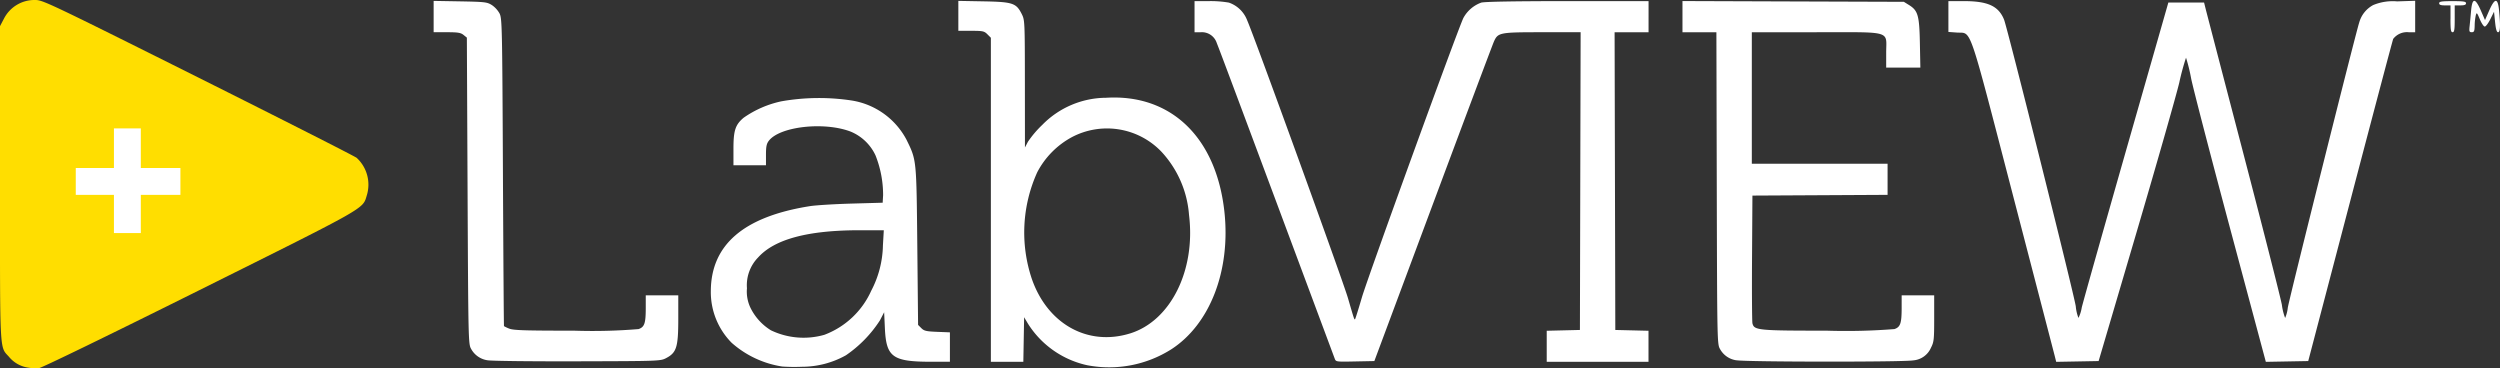
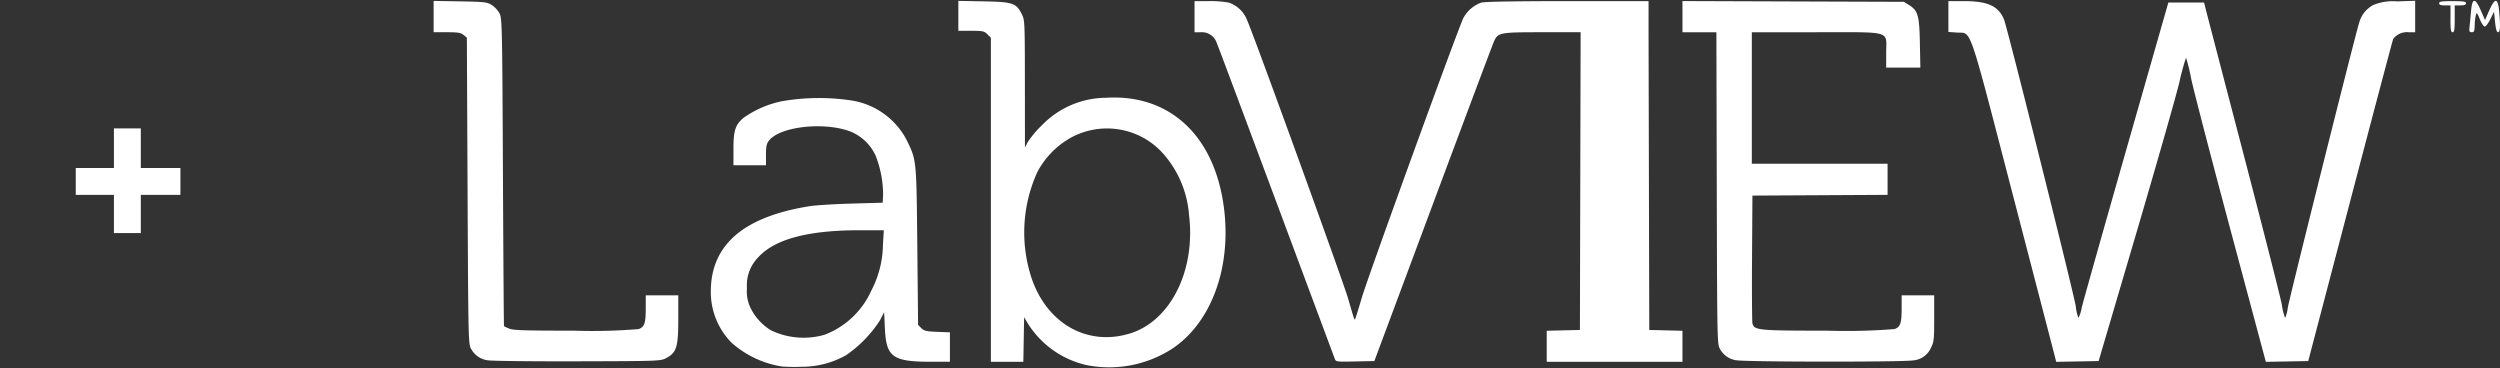
<svg xmlns="http://www.w3.org/2000/svg" width="210.865" height="31.063" viewBox="0 0 210.865 31.063">
  <rect x="0" y="0" width="210.865" height="31.063" fill="#333333" stroke="none" />
  <defs>
    <clipPath id="a">
      <rect width="210.865" height="31.063" fill="none" />
    </clipPath>
  </defs>
  <g clip-path="url(#a)">
-     <path d="M2.978,0A2.89,2.89,0,0,0,.327,1.588L0,2.207V15.449c0,14.572-.042,13.76.751,14.637a2.577,2.577,0,0,0,1.614.92,3.826,3.826,0,0,0,.916.047c.243-.027,5.882-2.767,13.523-6.572,14.228-7.086,13.786-6.835,14.133-7.994a3.075,3.075,0,0,0-.856-3.176c-.206-.156-6.241-3.214-13.41-6.8C4.178.271,3.608,0,2.978,0Z" transform="translate(-0.001 0)" fill="#ffde00" />
-     <path d="M99.77,31.261a8.334,8.334,0,0,1-4.266-2,6.076,6.076,0,0,1-1.759-4.326c0-3.933,2.758-6.312,8.351-7.2.492-.078,2.076-.176,3.519-.217l2.625-.074.036-.627a9.04,9.04,0,0,0-.639-3.362,3.983,3.983,0,0,0-2.13-2.021c-2.233-.836-5.921-.42-6.86.774-.2.257-.25.485-.25,1.2v.879H95.654V12.9c0-1.553.156-2.029.86-2.624a8.72,8.72,0,0,1,3.2-1.388,18.366,18.366,0,0,1,5.965-.057,6.355,6.355,0,0,1,4.571,3.3c.853,1.747.837,1.593.911,8.972l.066,6.648.272.272c.234.234.419.277,1.342.313l1.07.042v2.481h-1.535c-3.308,0-3.837-.379-3.95-2.832l-.062-1.344-.356.686a10.367,10.367,0,0,1-2.865,2.942,7.589,7.589,0,0,1-3.7.97A15.312,15.312,0,0,1,99.77,31.261Zm3.553-2.676a7.049,7.049,0,0,0,3.952-3.717,8.549,8.549,0,0,0,.986-3.819l.074-1.283H106.3c-4.367,0-7.169.75-8.561,2.29a3.343,3.343,0,0,0-.946,2.6,3.165,3.165,0,0,0,.315,1.689,4.61,4.61,0,0,0,1.706,1.86A6.364,6.364,0,0,0,103.323,28.585Zm22.215,2.577a7.9,7.9,0,0,1-5.048-3.522l-.32-.537-.033,1.879-.033,1.879h-2.738V3.531l-.293-.293c-.268-.268-.385-.293-1.372-.293h-1.079V.421L116.74.46c2.46.046,2.761.144,3.221,1.052.266.525.269.572.274,5.9l.005,5.373.249-.477a8.72,8.72,0,0,1,1.218-1.434,7.592,7.592,0,0,1,5.383-2.282c5.473-.331,9.293,3.351,9.974,9.614.539,4.96-1.218,9.5-4.487,11.606a9.792,9.792,0,0,1-7.037,1.348Zm3.563-2.69c3.426-1.058,5.553-5.326,4.979-9.99a8.8,8.8,0,0,0-2.338-5.35,6.351,6.351,0,0,0-7.55-1.215,7.092,7.092,0,0,0-2.915,2.959,12.3,12.3,0,0,0-.461,8.98C122.136,27.674,125.541,29.571,129.1,28.471ZM74.9,30.732a1.873,1.873,0,0,1-1.372-.958c-.234-.4-.24-.675-.3-13.33l-.06-12.924-.282-.228c-.233-.188-.477-.228-1.4-.228h-1.12V.422L72.6.461C74.68.5,74.867.519,75.271.77a2.1,2.1,0,0,1,.656.716c.21.423.225,1.088.283,13.389.034,7.119.074,12.96.089,12.98a3.1,3.1,0,0,0,.442.209c.339.142,1.324.173,5.47.173a47.3,47.3,0,0,0,5.44-.134c.5-.175.606-.482.606-1.782V25.254H91v1.991c0,2.363-.143,2.836-1,3.292-.493.264-.512.265-7.533.284C78.6,30.832,75.192,30.792,74.9,30.732ZM146.37,30.6c-7.953-21.34-9.748-26.14-9.947-26.613a1.32,1.32,0,0,0-1.395-.919h-.483V.44h1.223a9.091,9.091,0,0,1,1.673.126,2.534,2.534,0,0,1,1.55,1.511c.58,1.3,8.061,21.925,8.495,23.415.534,1.838.533,1.835.6,1.773.028-.028.287-.854.575-1.836.513-1.751,8.133-22.726,8.561-23.569A2.79,2.79,0,0,1,158.729.566c.29-.08,2.883-.125,7.28-.126h6.83V3.065h-2.864l.03,12.556.03,12.556,1.4.034,1.4.034v2.617H164.25V28.244l1.4-.034,1.4-.034.03-12.556.03-12.556h-3.227c-3.622,0-3.746.024-4.091.8-.112.251-2.427,6.415-5.144,13.7L149.711,30.8l-1.62.033C146.5,30.867,146.47,30.863,146.37,30.6Zm33.866.134a1.862,1.862,0,0,1-1.372-.955c-.234-.4-.239-.649-.271-13.558l-.032-13.153H175.7V.435l9.335.033L194.373.5l.435.27c.756.47.872.878.917,3.219l.04,2.058h-2.883V4.795c0-1.9.6-1.73-5.905-1.73h-5.428V14.159H193v2.622l-5.7.031-5.7.031-.033,5.249c-.018,2.887,0,5.373.034,5.525.143.588.451.619,6.241.619a51.882,51.882,0,0,0,5.739-.134c.5-.175.606-.482.606-1.783V25.254h2.744V27.2c0,1.78-.022,1.987-.268,2.468a1.784,1.784,0,0,1-1.507,1.075C194.367,30.89,181,30.88,180.236,30.73Zm26.86-.373c-.072-.281-1.659-6.384-3.526-13.563-3.83-14.721-3.449-13.615-4.719-13.706l-.721-.052V.44h1.291c2.031,0,2.929.409,3.4,1.551.271.65,5.883,23.081,6.052,24.187a3.549,3.549,0,0,0,.226.984,2.95,2.95,0,0,0,.276-.865c.11-.476,1.8-6.461,3.751-13.3L216.681.562h3.014l.142.567c.078.312,1.509,5.8,3.179,12.194s3.129,12.126,3.241,12.735a4.781,4.781,0,0,0,.275,1.108,2.961,2.961,0,0,0,.224-.865c.179-1.013,5.768-23.326,6.027-24.062A2.387,2.387,0,0,1,233.959.773a4.3,4.3,0,0,1,2.018-.31L237.5.412V3.065h-.543a1.468,1.468,0,0,0-1.31.562c-.051.117-1.684,6.279-3.629,13.694L228.48,30.8l-1.788.033-1.788.033-2.961-11.055c-1.628-6.08-3.13-11.852-3.336-12.827a14.541,14.541,0,0,0-.435-1.772A21.114,21.114,0,0,0,217.6,7.33c-.281,1.164-1.925,6.922-3.654,12.794L210.8,30.8l-1.789.033-1.789.033ZM43.4,18.394v-1.61H40.181V14.517H43.4v-3.34h2.267v3.34h3.34v2.267h-3.34v3.221H43.4ZM240.481,1.931V.8H240c-.345,0-.477-.05-.477-.179,0-.146.205-.179,1.133-.179s1.133.033,1.133.179c0,.129-.132.179-.477.179h-.477V1.931c0,.928-.032,1.133-.179,1.133s-.179-.206-.179-1.133Zm1.61.626c.03-.279.087-.869.126-1.312.1-1.1.348-1.1.825-.005l.349.8.351-.8c.481-1.095.732-1.093.836.005.123,1.3.1,1.819-.086,1.819-.115,0-.19-.255-.252-.865l-.088-.865-.31.626c-.171.345-.382.626-.471.626s-.277-.279-.419-.621c-.235-.566-.265-.595-.339-.328a4.51,4.51,0,0,0-.094.859c-.01.481-.047.567-.248.567S242.043,3,242.091,2.558Z" transform="translate(-33.79 -0.346)" fill="#fff" />
+     <path d="M99.77,31.261a8.334,8.334,0,0,1-4.266-2,6.076,6.076,0,0,1-1.759-4.326c0-3.933,2.758-6.312,8.351-7.2.492-.078,2.076-.176,3.519-.217l2.625-.074.036-.627a9.04,9.04,0,0,0-.639-3.362,3.983,3.983,0,0,0-2.13-2.021c-2.233-.836-5.921-.42-6.86.774-.2.257-.25.485-.25,1.2v.879H95.654V12.9c0-1.553.156-2.029.86-2.624a8.72,8.72,0,0,1,3.2-1.388,18.366,18.366,0,0,1,5.965-.057,6.355,6.355,0,0,1,4.571,3.3c.853,1.747.837,1.593.911,8.972l.066,6.648.272.272c.234.234.419.277,1.342.313l1.07.042v2.481h-1.535c-3.308,0-3.837-.379-3.95-2.832l-.062-1.344-.356.686a10.367,10.367,0,0,1-2.865,2.942,7.589,7.589,0,0,1-3.7.97A15.312,15.312,0,0,1,99.77,31.261Zm3.553-2.676a7.049,7.049,0,0,0,3.952-3.717,8.549,8.549,0,0,0,.986-3.819l.074-1.283H106.3c-4.367,0-7.169.75-8.561,2.29a3.343,3.343,0,0,0-.946,2.6,3.165,3.165,0,0,0,.315,1.689,4.61,4.61,0,0,0,1.706,1.86A6.364,6.364,0,0,0,103.323,28.585Zm22.215,2.577a7.9,7.9,0,0,1-5.048-3.522l-.32-.537-.033,1.879-.033,1.879h-2.738V3.531l-.293-.293c-.268-.268-.385-.293-1.372-.293h-1.079V.421L116.74.46c2.46.046,2.761.144,3.221,1.052.266.525.269.572.274,5.9l.005,5.373.249-.477a8.72,8.72,0,0,1,1.218-1.434,7.592,7.592,0,0,1,5.383-2.282c5.473-.331,9.293,3.351,9.974,9.614.539,4.96-1.218,9.5-4.487,11.606a9.792,9.792,0,0,1-7.037,1.348Zm3.563-2.69c3.426-1.058,5.553-5.326,4.979-9.99a8.8,8.8,0,0,0-2.338-5.35,6.351,6.351,0,0,0-7.55-1.215,7.092,7.092,0,0,0-2.915,2.959,12.3,12.3,0,0,0-.461,8.98C122.136,27.674,125.541,29.571,129.1,28.471ZM74.9,30.732a1.873,1.873,0,0,1-1.372-.958c-.234-.4-.24-.675-.3-13.33l-.06-12.924-.282-.228c-.233-.188-.477-.228-1.4-.228h-1.12V.422L72.6.461C74.68.5,74.867.519,75.271.77a2.1,2.1,0,0,1,.656.716c.21.423.225,1.088.283,13.389.034,7.119.074,12.96.089,12.98a3.1,3.1,0,0,0,.442.209c.339.142,1.324.173,5.47.173a47.3,47.3,0,0,0,5.44-.134c.5-.175.606-.482.606-1.782V25.254H91v1.991c0,2.363-.143,2.836-1,3.292-.493.264-.512.265-7.533.284C78.6,30.832,75.192,30.792,74.9,30.732ZM146.37,30.6c-7.953-21.34-9.748-26.14-9.947-26.613a1.32,1.32,0,0,0-1.395-.919h-.483V.44h1.223a9.091,9.091,0,0,1,1.673.126,2.534,2.534,0,0,1,1.55,1.511c.58,1.3,8.061,21.925,8.495,23.415.534,1.838.533,1.835.6,1.773.028-.028.287-.854.575-1.836.513-1.751,8.133-22.726,8.561-23.569A2.79,2.79,0,0,1,158.729.566c.29-.08,2.883-.125,7.28-.126h6.83V3.065l.03,12.556.03,12.556,1.4.034,1.4.034v2.617H164.25V28.244l1.4-.034,1.4-.034.03-12.556.03-12.556h-3.227c-3.622,0-3.746.024-4.091.8-.112.251-2.427,6.415-5.144,13.7L149.711,30.8l-1.62.033C146.5,30.867,146.47,30.863,146.37,30.6Zm33.866.134a1.862,1.862,0,0,1-1.372-.955c-.234-.4-.239-.649-.271-13.558l-.032-13.153H175.7V.435l9.335.033L194.373.5l.435.27c.756.47.872.878.917,3.219l.04,2.058h-2.883V4.795c0-1.9.6-1.73-5.905-1.73h-5.428V14.159H193v2.622l-5.7.031-5.7.031-.033,5.249c-.018,2.887,0,5.373.034,5.525.143.588.451.619,6.241.619a51.882,51.882,0,0,0,5.739-.134c.5-.175.606-.482.606-1.783V25.254h2.744V27.2c0,1.78-.022,1.987-.268,2.468a1.784,1.784,0,0,1-1.507,1.075C194.367,30.89,181,30.88,180.236,30.73Zm26.86-.373c-.072-.281-1.659-6.384-3.526-13.563-3.83-14.721-3.449-13.615-4.719-13.706l-.721-.052V.44h1.291c2.031,0,2.929.409,3.4,1.551.271.65,5.883,23.081,6.052,24.187a3.549,3.549,0,0,0,.226.984,2.95,2.95,0,0,0,.276-.865c.11-.476,1.8-6.461,3.751-13.3L216.681.562h3.014l.142.567c.078.312,1.509,5.8,3.179,12.194s3.129,12.126,3.241,12.735a4.781,4.781,0,0,0,.275,1.108,2.961,2.961,0,0,0,.224-.865c.179-1.013,5.768-23.326,6.027-24.062A2.387,2.387,0,0,1,233.959.773a4.3,4.3,0,0,1,2.018-.31L237.5.412V3.065h-.543a1.468,1.468,0,0,0-1.31.562c-.051.117-1.684,6.279-3.629,13.694L228.48,30.8l-1.788.033-1.788.033-2.961-11.055c-1.628-6.08-3.13-11.852-3.336-12.827a14.541,14.541,0,0,0-.435-1.772A21.114,21.114,0,0,0,217.6,7.33c-.281,1.164-1.925,6.922-3.654,12.794L210.8,30.8l-1.789.033-1.789.033ZM43.4,18.394v-1.61H40.181V14.517H43.4v-3.34h2.267v3.34h3.34v2.267h-3.34v3.221H43.4ZM240.481,1.931V.8H240c-.345,0-.477-.05-.477-.179,0-.146.205-.179,1.133-.179s1.133.033,1.133.179c0,.129-.132.179-.477.179h-.477V1.931c0,.928-.032,1.133-.179,1.133s-.179-.206-.179-1.133Zm1.61.626c.03-.279.087-.869.126-1.312.1-1.1.348-1.1.825-.005l.349.8.351-.8c.481-1.095.732-1.093.836.005.123,1.3.1,1.819-.086,1.819-.115,0-.19-.255-.252-.865l-.088-.865-.31.626c-.171.345-.382.626-.471.626s-.277-.279-.419-.621c-.235-.566-.265-.595-.339-.328a4.51,4.51,0,0,0-.094.859c-.01.481-.047.567-.248.567S242.043,3,242.091,2.558Z" transform="translate(-33.79 -0.346)" fill="#fff" />
  </g>
</svg>